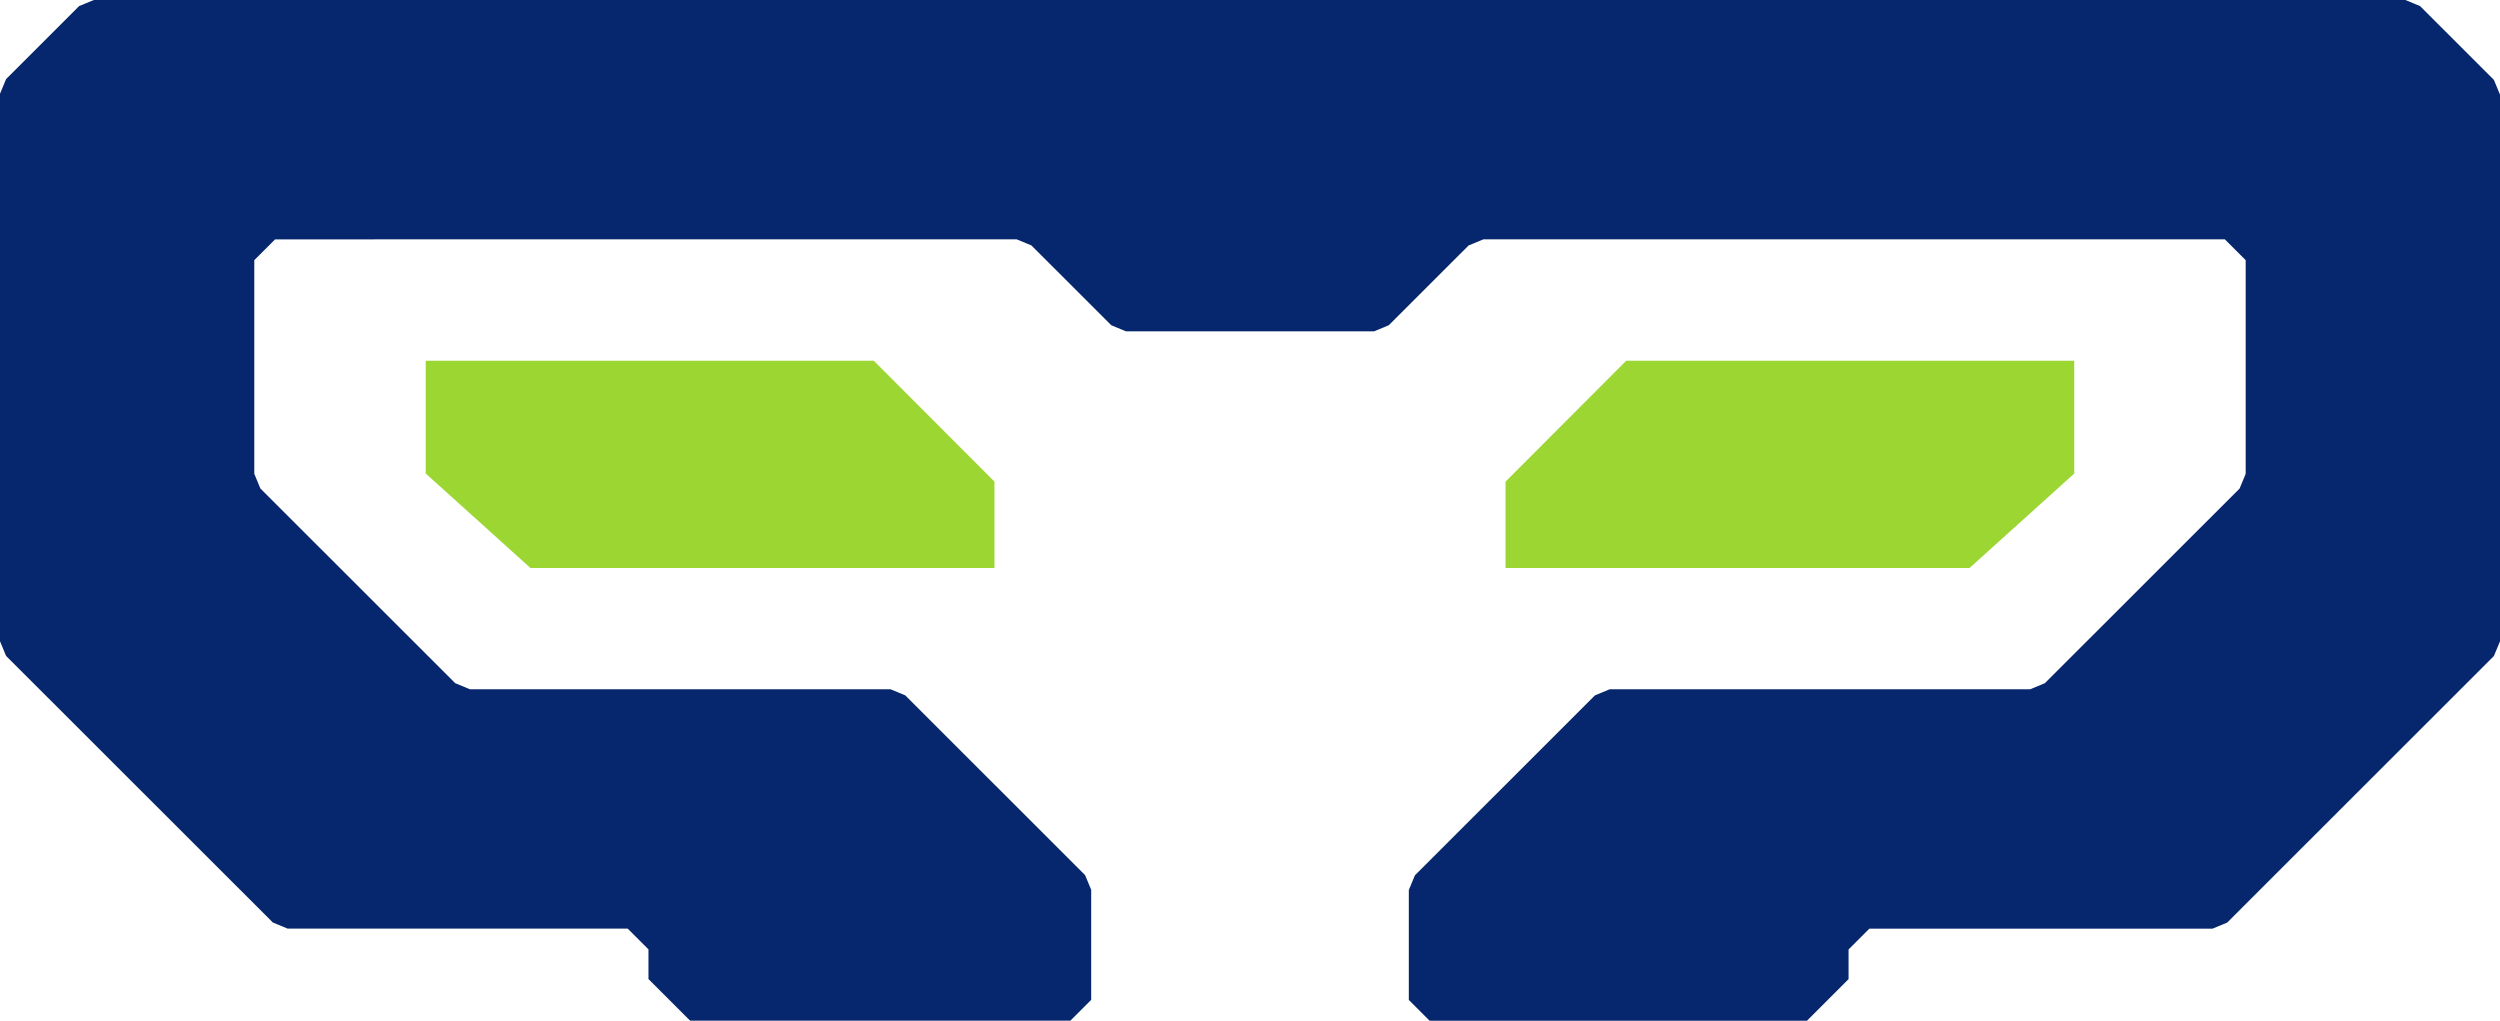
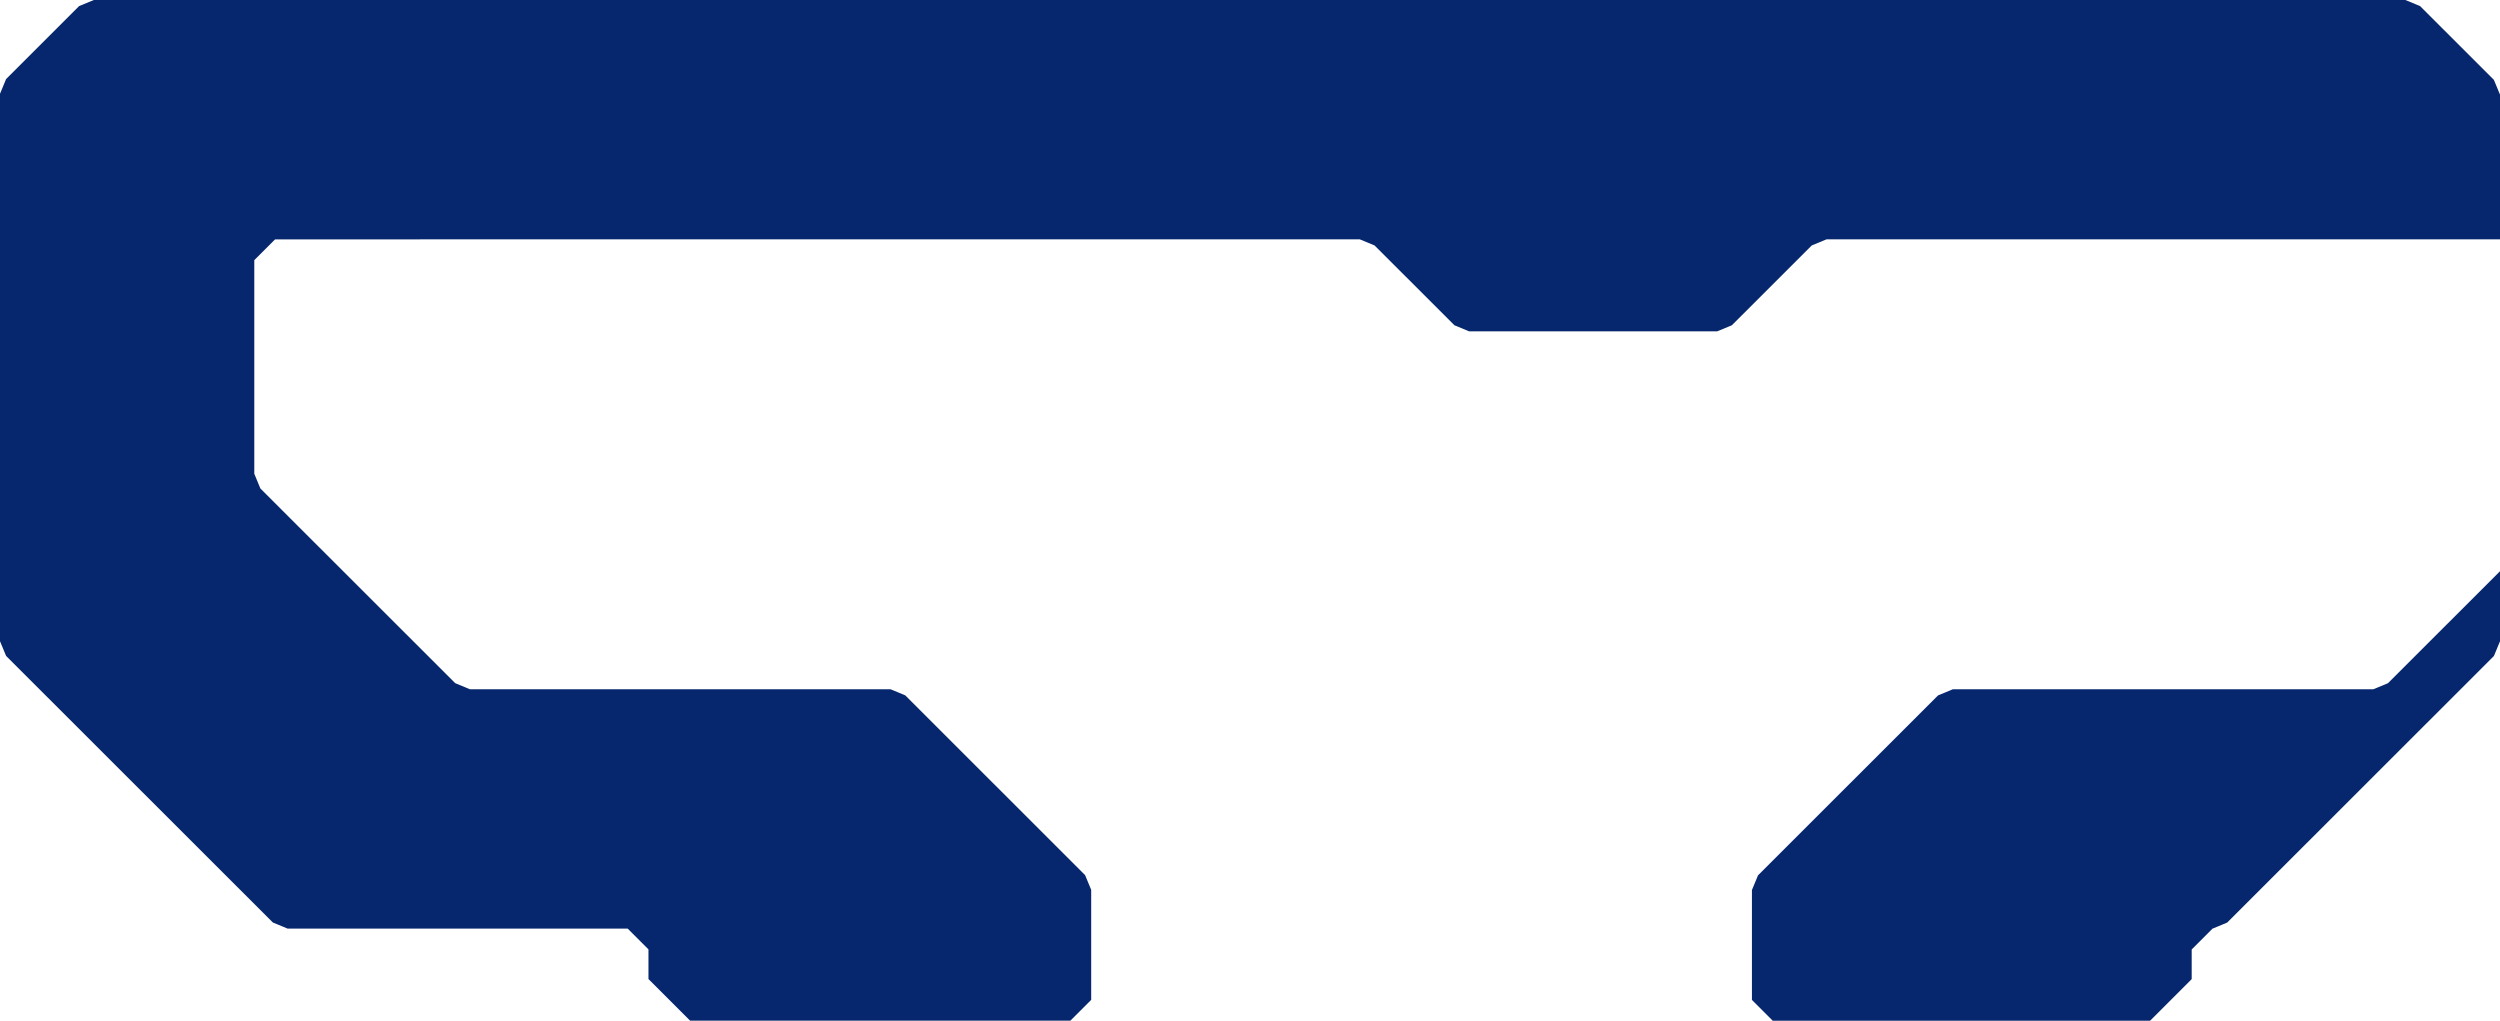
<svg xmlns="http://www.w3.org/2000/svg" id="Layer_1" data-name="Layer 1" viewBox="0 0 673.44 274.96">
  <defs>
    <style>
      .cls-1 {
        fill: #9cd633;
      }

      .cls-2 {
        fill: #06276d;
      }
    </style>
  </defs>
-   <path class="cls-2" d="M673.44,25.47v147.28c-.49,1.18-1.15,2.78-1.64,3.96l-71.85,71.81c-1.18.49-2.78,1.15-3.96,1.64h-92.43c-2.18,2.18-3.42,3.42-5.6,5.6v7.99c-4.36,4.36-6.85,6.85-11.21,11.21h-101.65c-2.18-2.18-3.42-3.42-5.6-5.6v-29.61c.49-1.18,1.15-2.78,1.64-3.96l48.5-48.47c1.18-.49,2.78-1.15,3.96-1.64h113.27c1.18-.49,2.78-1.15,3.96-1.64l52.46-52.43c.49-1.18,1.15-2.78,1.64-3.96v-57.57c-2.18-2.18-3.42-3.42-5.6-5.6h-199.76c-1.18.49-2.78,1.15-3.96,1.64l-21.52,21.5c-1.18.49-2.78,1.15-3.96,1.64h-66.81c-1.18-.49-2.78-1.15-3.96-1.64l-21.52-21.5c-1.18-.49-2.78-1.15-3.96-1.64H74.1c-2.18,2.18-3.42,3.42-5.6,5.6v57.55c.49,1.18,1.15,2.78,1.64,3.96l52.48,52.44c1.18.49,2.78,1.15,3.96,1.64h113.31c1.18.49,2.78,1.15,3.96,1.64l48.45,48.43c.49,1.18,1.15,2.78,1.64,3.96v29.64c-2.18,2.18-3.42,3.42-5.6,5.6h-102.45c-4.36-4.36-6.85-6.85-11.21-11.21v-7.99c-2.18-2.18-3.42-3.42-5.6-5.6h-91.62c-1.18-.49-2.78-1.15-3.96-1.64L1.64,176.69c-.49-1.18-1.15-2.78-1.64-3.96V25.26c.49-1.18,1.15-2.78,1.64-3.96L21.31,1.64c1.18-.49,2.78-1.15,3.96-1.64h622.68c1.18.49,2.78,1.15,3.96,1.64l19.88,19.87c.49,1.18,1.15,2.78,1.64,3.96Z" />
+   <path class="cls-2" d="M673.44,25.47v147.28c-.49,1.18-1.15,2.78-1.64,3.96l-71.85,71.81c-1.18.49-2.78,1.15-3.96,1.64c-2.18,2.18-3.42,3.42-5.6,5.6v7.99c-4.36,4.36-6.85,6.85-11.21,11.21h-101.65c-2.18-2.18-3.42-3.42-5.6-5.6v-29.61c.49-1.18,1.15-2.78,1.64-3.96l48.5-48.47c1.18-.49,2.78-1.15,3.96-1.64h113.27c1.18-.49,2.78-1.15,3.96-1.64l52.46-52.43c.49-1.18,1.15-2.78,1.64-3.96v-57.57c-2.18-2.18-3.42-3.42-5.6-5.6h-199.76c-1.18.49-2.78,1.15-3.96,1.64l-21.52,21.5c-1.18.49-2.78,1.15-3.96,1.64h-66.81c-1.18-.49-2.78-1.15-3.96-1.64l-21.52-21.5c-1.18-.49-2.78-1.15-3.96-1.64H74.1c-2.18,2.18-3.42,3.42-5.6,5.6v57.55c.49,1.18,1.15,2.78,1.64,3.96l52.48,52.44c1.18.49,2.78,1.15,3.96,1.64h113.31c1.18.49,2.78,1.15,3.96,1.64l48.45,48.43c.49,1.18,1.15,2.78,1.64,3.96v29.64c-2.18,2.18-3.42,3.42-5.6,5.6h-102.45c-4.36-4.36-6.85-6.85-11.21-11.21v-7.99c-2.18-2.18-3.42-3.42-5.6-5.6h-91.62c-1.18-.49-2.78-1.15-3.96-1.64L1.64,176.69c-.49-1.18-1.15-2.78-1.64-3.96V25.26c.49-1.18,1.15-2.78,1.64-3.96L21.31,1.64c1.18-.49,2.78-1.15,3.96-1.64h622.68c1.18.49,2.78,1.15,3.96,1.64l19.88,19.87c.49,1.18,1.15,2.78,1.64,3.96Z" />
  <g>
-     <polygon class="cls-1" points="558.75 97.18 558.75 127.56 530.55 153 405.55 153 405.55 129.74 438.06 97.18 558.75 97.18" />
-     <polygon class="cls-1" points="114.68 97.18 114.68 127.56 142.89 153 267.89 153 267.89 129.74 235.38 97.18 114.68 97.18" />
-   </g>
+     </g>
</svg>